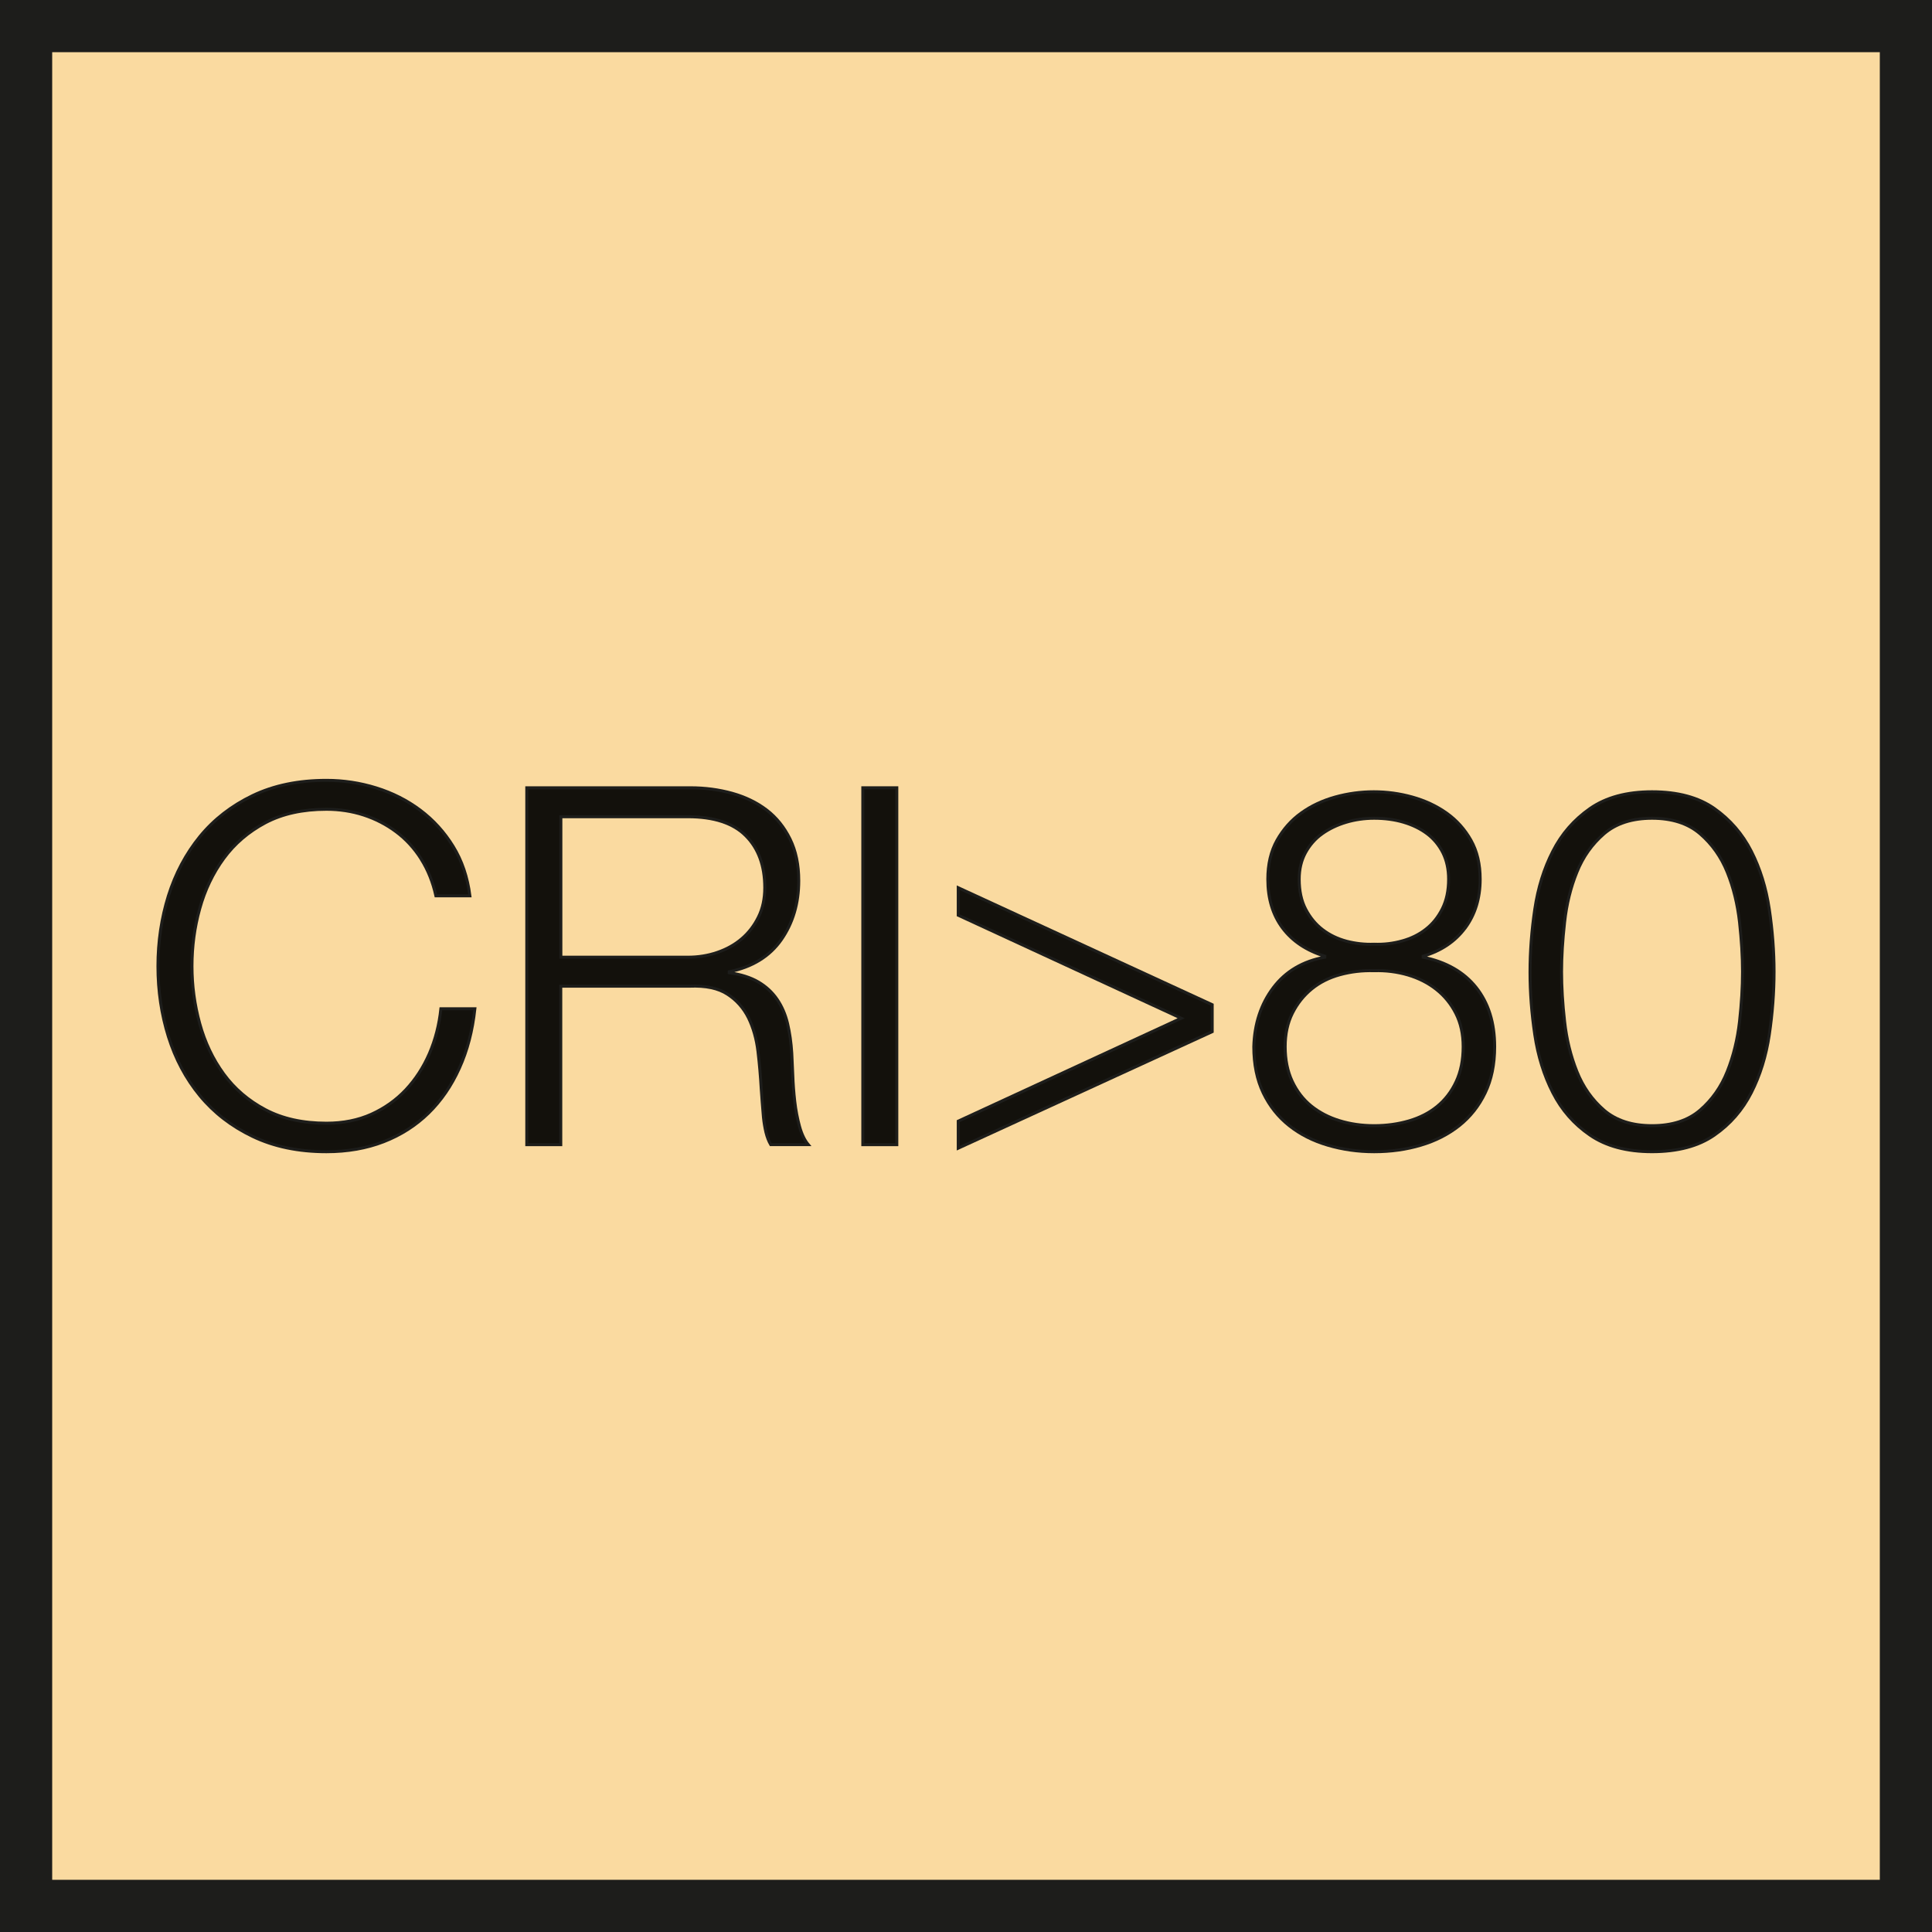
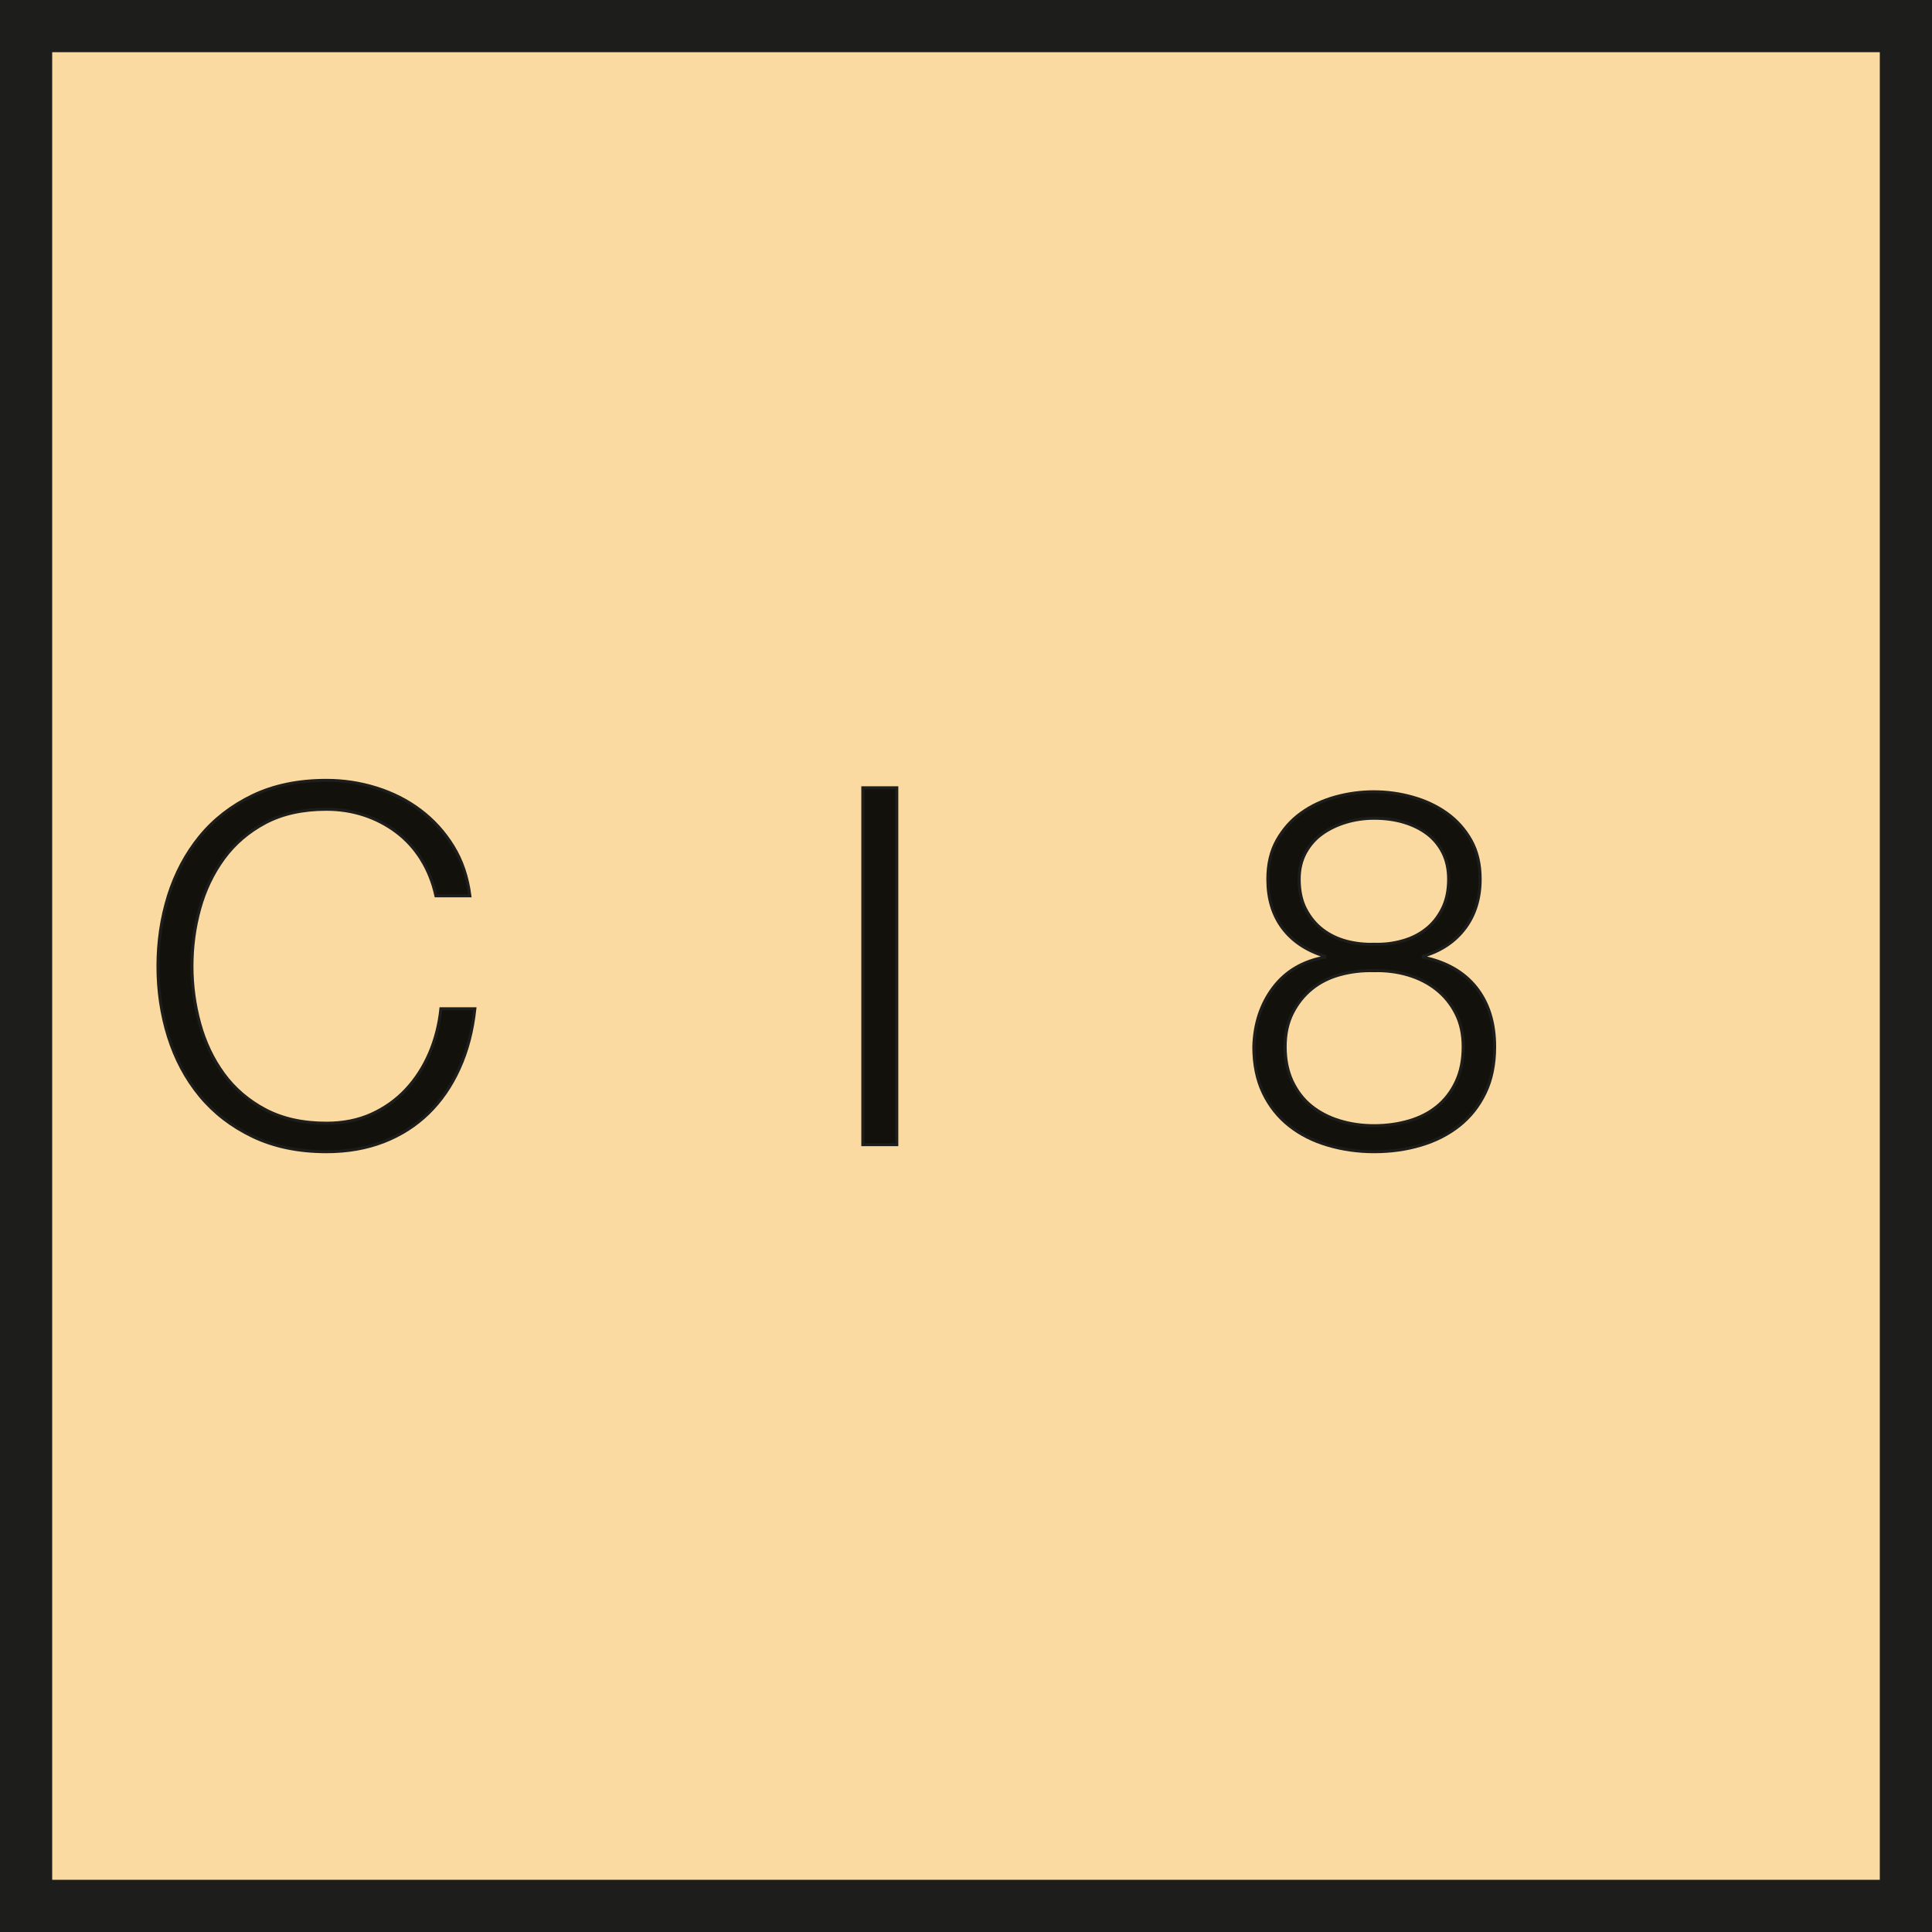
<svg xmlns="http://www.w3.org/2000/svg" viewBox="0 0 64.78 64.78">
  <g id="ab" data-name="SYMBOLE ikony">
    <rect x=".5" y=".5" width="63.78" height="63.78" style="fill: #fadaa0; stroke: #1d1d1b; stroke-miterlimit: 10; stroke-width: 2.5px;" />
  </g>
  <g id="ad" data-name="z eps wykorzystane">
    <g>
      <path d="M14.121,28.802c-.23-.363-.509-.667-.838-.912-.329-.246-.693-.433-1.09-.563-.395-.128-.812-.192-1.248-.192-.794,0-1.475,.15-2.046,.451-.569,.303-1.036,.703-1.399,1.2-.363,.497-.631,1.058-.804,1.685-.174,.625-.259,1.268-.259,1.926,0,.649,.086,1.289,.259,1.92s.441,1.196,.804,1.693c.363,.497,.83,.896,1.399,1.198,.571,.301,1.252,.453,2.046,.453,.559,0,1.062-.1,1.509-.301,.445-.202,.83-.475,1.156-.822,.323-.345,.587-.751,.788-1.214,.2-.465,.329-.964,.385-1.501h1.14c-.08,.739-.252,1.403-.521,1.994-.267,.593-.615,1.096-1.038,1.509-.425,.413-.926,.733-1.501,.956s-1.216,.335-1.918,.335c-.938,0-1.763-.172-2.473-.513-.709-.339-1.297-.794-1.769-1.365-.469-.569-.82-1.23-1.056-1.978-.234-.749-.351-1.535-.351-2.363s.118-1.615,.351-2.363c.236-.749,.587-1.409,1.056-1.986,.471-.575,1.06-1.032,1.769-1.373,.711-.341,1.535-.511,2.473-.511,.569,0,1.126,.084,1.667,.252,.543,.168,1.034,.415,1.475,.745,.441,.331,.81,.735,1.106,1.216,.297,.481,.483,1.034,.563,1.659h-1.14c-.102-.457-.265-.868-.495-1.232Z" style="fill: #13110c; stroke: #1d1d1b; stroke-miterlimit: 10; stroke-width: .1px;" />
-       <path d="M23.146,26.414c.493,0,.958,.062,1.399,.184,.443,.124,.828,.309,1.158,.561s.591,.577,.786,.972c.196,.397,.293,.864,.293,1.399,0,.761-.196,1.419-.585,1.978-.391,.559-.972,.916-1.745,1.074v.034c.391,.056,.715,.158,.972,.309,.257,.15,.467,.343,.629,.579,.162,.234,.279,.505,.353,.812,.072,.307,.12,.639,.142,.996,.01,.202,.022,.447,.034,.739,.01,.289,.032,.583,.066,.88,.034,.295,.088,.575,.16,.838,.072,.261,.17,.465,.293,.611h-1.258c-.066-.112-.12-.25-.16-.411-.038-.162-.066-.329-.084-.503-.016-.172-.03-.343-.042-.511-.01-.168-.022-.311-.032-.435-.024-.425-.06-.846-.11-1.266-.05-.419-.156-.792-.317-1.124-.164-.329-.397-.595-.705-.794-.307-.202-.729-.291-1.266-.269h-4.324v5.314h-1.14v-11.967h5.479Zm-.084,5.681c.347,0,.677-.052,.99-.16,.311-.106,.587-.259,.82-.459,.236-.202,.421-.445,.561-.731,.14-.283,.21-.611,.21-.98,0-.737-.212-1.317-.637-1.743-.423-.425-1.072-.637-1.944-.637h-4.256v4.709h4.256Z" style="fill: #13110c; stroke: #1d1d1b; stroke-miterlimit: 10; stroke-width: .1px;" />
      <path d="M30.07,26.414v11.967h-1.14v-11.967h1.14Z" style="fill: #13110c; stroke: #1d1d1b; stroke-miterlimit: 10; stroke-width: .1px;" />
-       <path d="M32.13,30.688v-.922l8.515,3.922v.904l-8.515,3.906v-.906l7.475-3.451-7.475-3.453Z" style="fill: #13110c; stroke: #1d1d1b; stroke-miterlimit: 10; stroke-width: .1px;" />
      <path d="M49.127,31.115c-.335,.453-.806,.768-1.409,.946v.034c.77,.158,1.363,.495,1.777,1.014,.413,.521,.621,1.182,.621,1.986,0,.593-.106,1.11-.319,1.551-.212,.441-.503,.806-.87,1.098-.369,.291-.796,.509-1.283,.653-.485,.146-1.008,.22-1.567,.22-.547,0-1.066-.074-1.559-.22-.491-.144-.92-.361-1.289-.653s-.661-.657-.872-1.098-.317-.958-.317-1.551c.022-.77,.24-1.429,.653-1.978,.413-.547,.99-.888,1.727-1.022v-.034c-.615-.19-1.086-.505-1.417-.946-.329-.441-.493-.986-.493-1.635,0-.503,.102-.938,.309-1.307,.208-.367,.477-.673,.812-.912,.335-.242,.717-.419,1.14-.537,.425-.118,.856-.176,1.291-.176s.866,.058,1.289,.176c.425,.118,.808,.295,1.15,.537,.339,.24,.613,.545,.82,.912,.208,.369,.309,.804,.309,1.307,0,.637-.168,1.182-.501,1.635Zm-1.886,6.469c.363-.106,.679-.267,.946-.485,.269-.22,.481-.495,.637-.83,.158-.335,.236-.727,.236-1.174,0-.423-.082-.796-.244-1.114-.162-.319-.379-.587-.653-.804-.275-.218-.593-.379-.956-.487-.363-.106-.741-.154-1.132-.142-.401-.012-.784,.034-1.148,.134s-.679,.259-.946,.477c-.269,.22-.483,.489-.647,.814-.162,.323-.242,.699-.242,1.122,0,.437,.078,.822,.234,1.158,.158,.335,.369,.611,.637,.828,.269,.218,.585,.383,.948,.495s.751,.168,1.164,.168,.802-.054,1.166-.16Zm-.226-6.034c.301-.084,.567-.214,.794-.393,.23-.178,.413-.407,.553-.687s.21-.609,.21-.99c0-.335-.064-.631-.192-.888-.13-.256-.305-.469-.529-.637s-.485-.295-.786-.385-.633-.134-.99-.134c-.323,0-.637,.044-.938,.134s-.569,.218-.804,.385-.421,.381-.561,.637c-.14,.257-.21,.553-.21,.888,0,.391,.072,.727,.218,1.006s.335,.509,.569,.687c.236,.18,.503,.307,.804,.387,.303,.078,.611,.112,.922,.1,.325,.012,.637-.026,.94-.11Z" style="fill: #13110c; stroke: #1d1d1b; stroke-miterlimit: 10; stroke-width: .1px;" />
-       <path d="M57.481,27.109c.531,.375,.944,.852,1.24,1.433s.497,1.23,.603,1.944,.16,1.413,.16,2.096c0,.693-.054,1.397-.16,2.112s-.307,1.363-.603,1.944-.709,1.056-1.24,1.423c-.531,.369-1.228,.555-2.088,.555-.848,0-1.541-.186-2.078-.555-.537-.367-.952-.842-1.248-1.423-.297-.581-.499-1.23-.605-1.944s-.16-1.413-.16-2.096c0-.693,.054-1.397,.16-2.112s.307-1.363,.605-1.944c.295-.581,.711-1.058,1.248-1.433,.537-.373,1.23-.561,2.078-.561,.86,0,1.557,.188,2.088,.561Zm-3.697,.846c-.401,.347-.707,.776-.912,1.291-.208,.513-.345,1.072-.411,1.675-.068,.605-.102,1.158-.102,1.661,0,.513,.034,1.07,.102,1.667,.066,.599,.204,1.158,.411,1.677,.206,.519,.511,.952,.912,1.299,.403,.345,.938,.519,1.609,.519s1.208-.174,1.609-.519c.403-.347,.707-.78,.914-1.299s.343-1.078,.411-1.677c.066-.597,.1-1.154,.1-1.667,0-.503-.034-1.056-.1-1.661-.068-.603-.204-1.162-.411-1.675-.208-.515-.511-.944-.914-1.291-.401-.345-.938-.519-1.609-.519s-1.206,.174-1.609,.519Z" style="fill: #13110c; stroke: #1d1d1b; stroke-miterlimit: 10; stroke-width: .1px;" />
    </g>
  </g>
</svg>